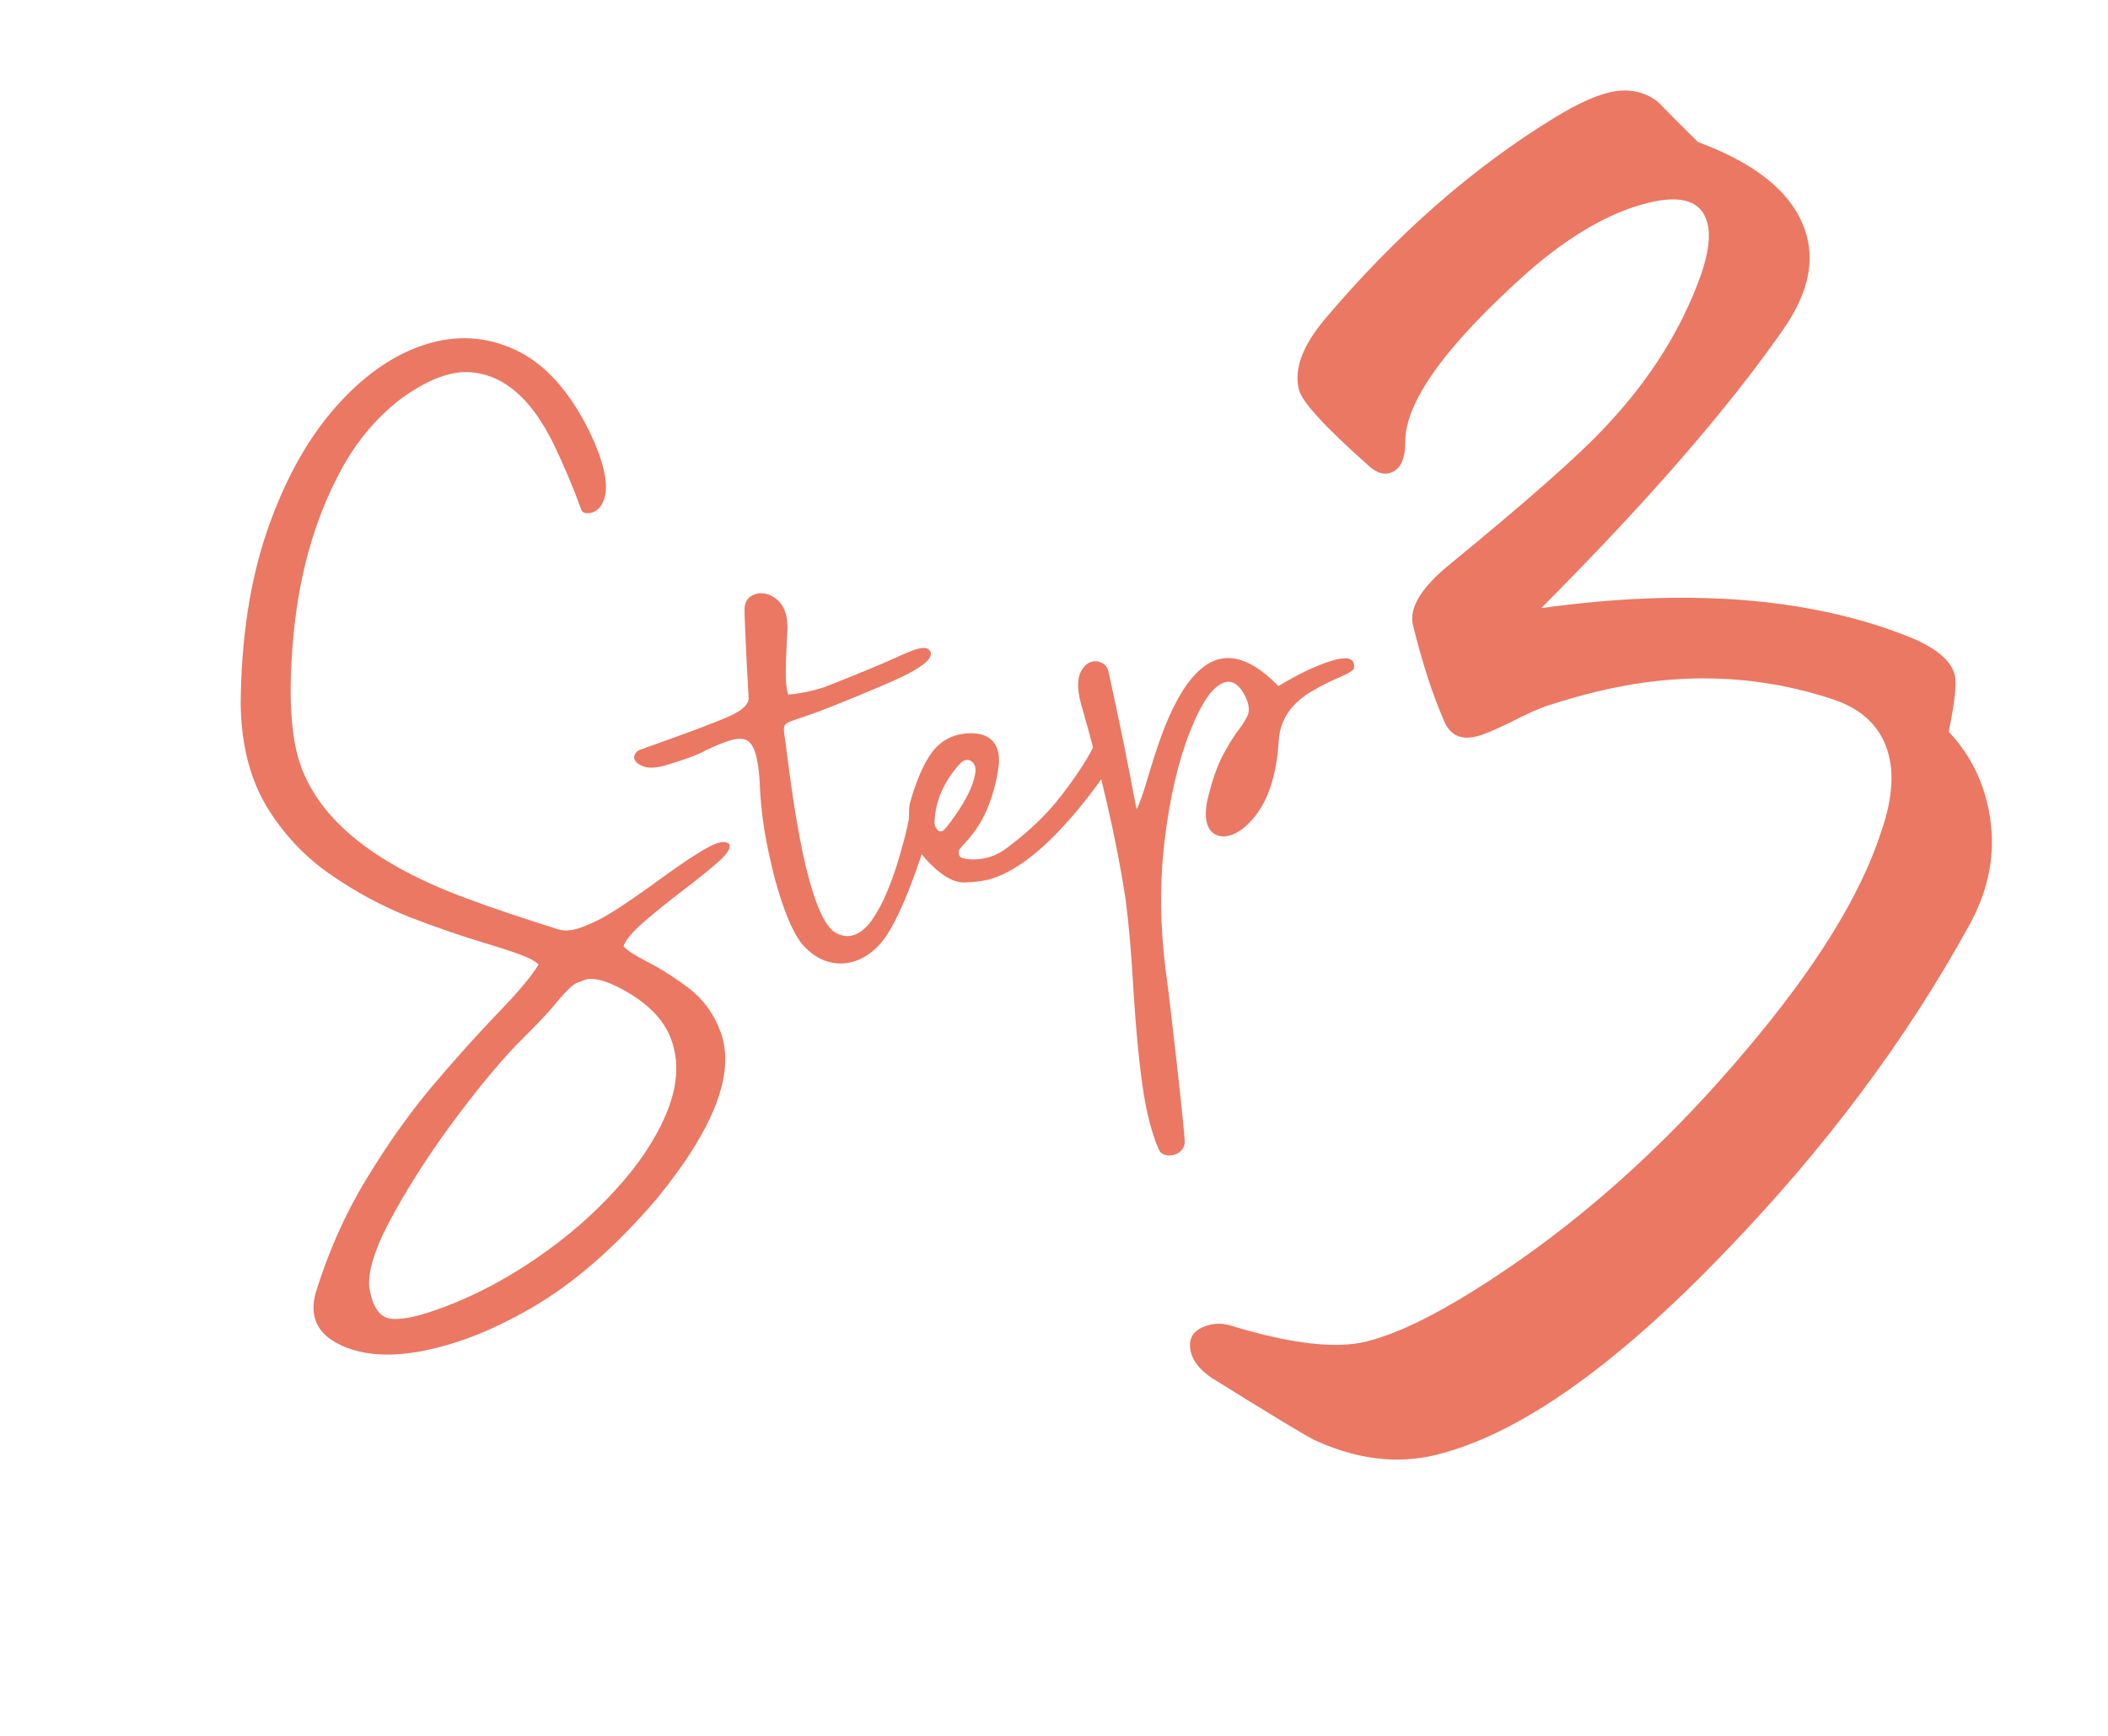
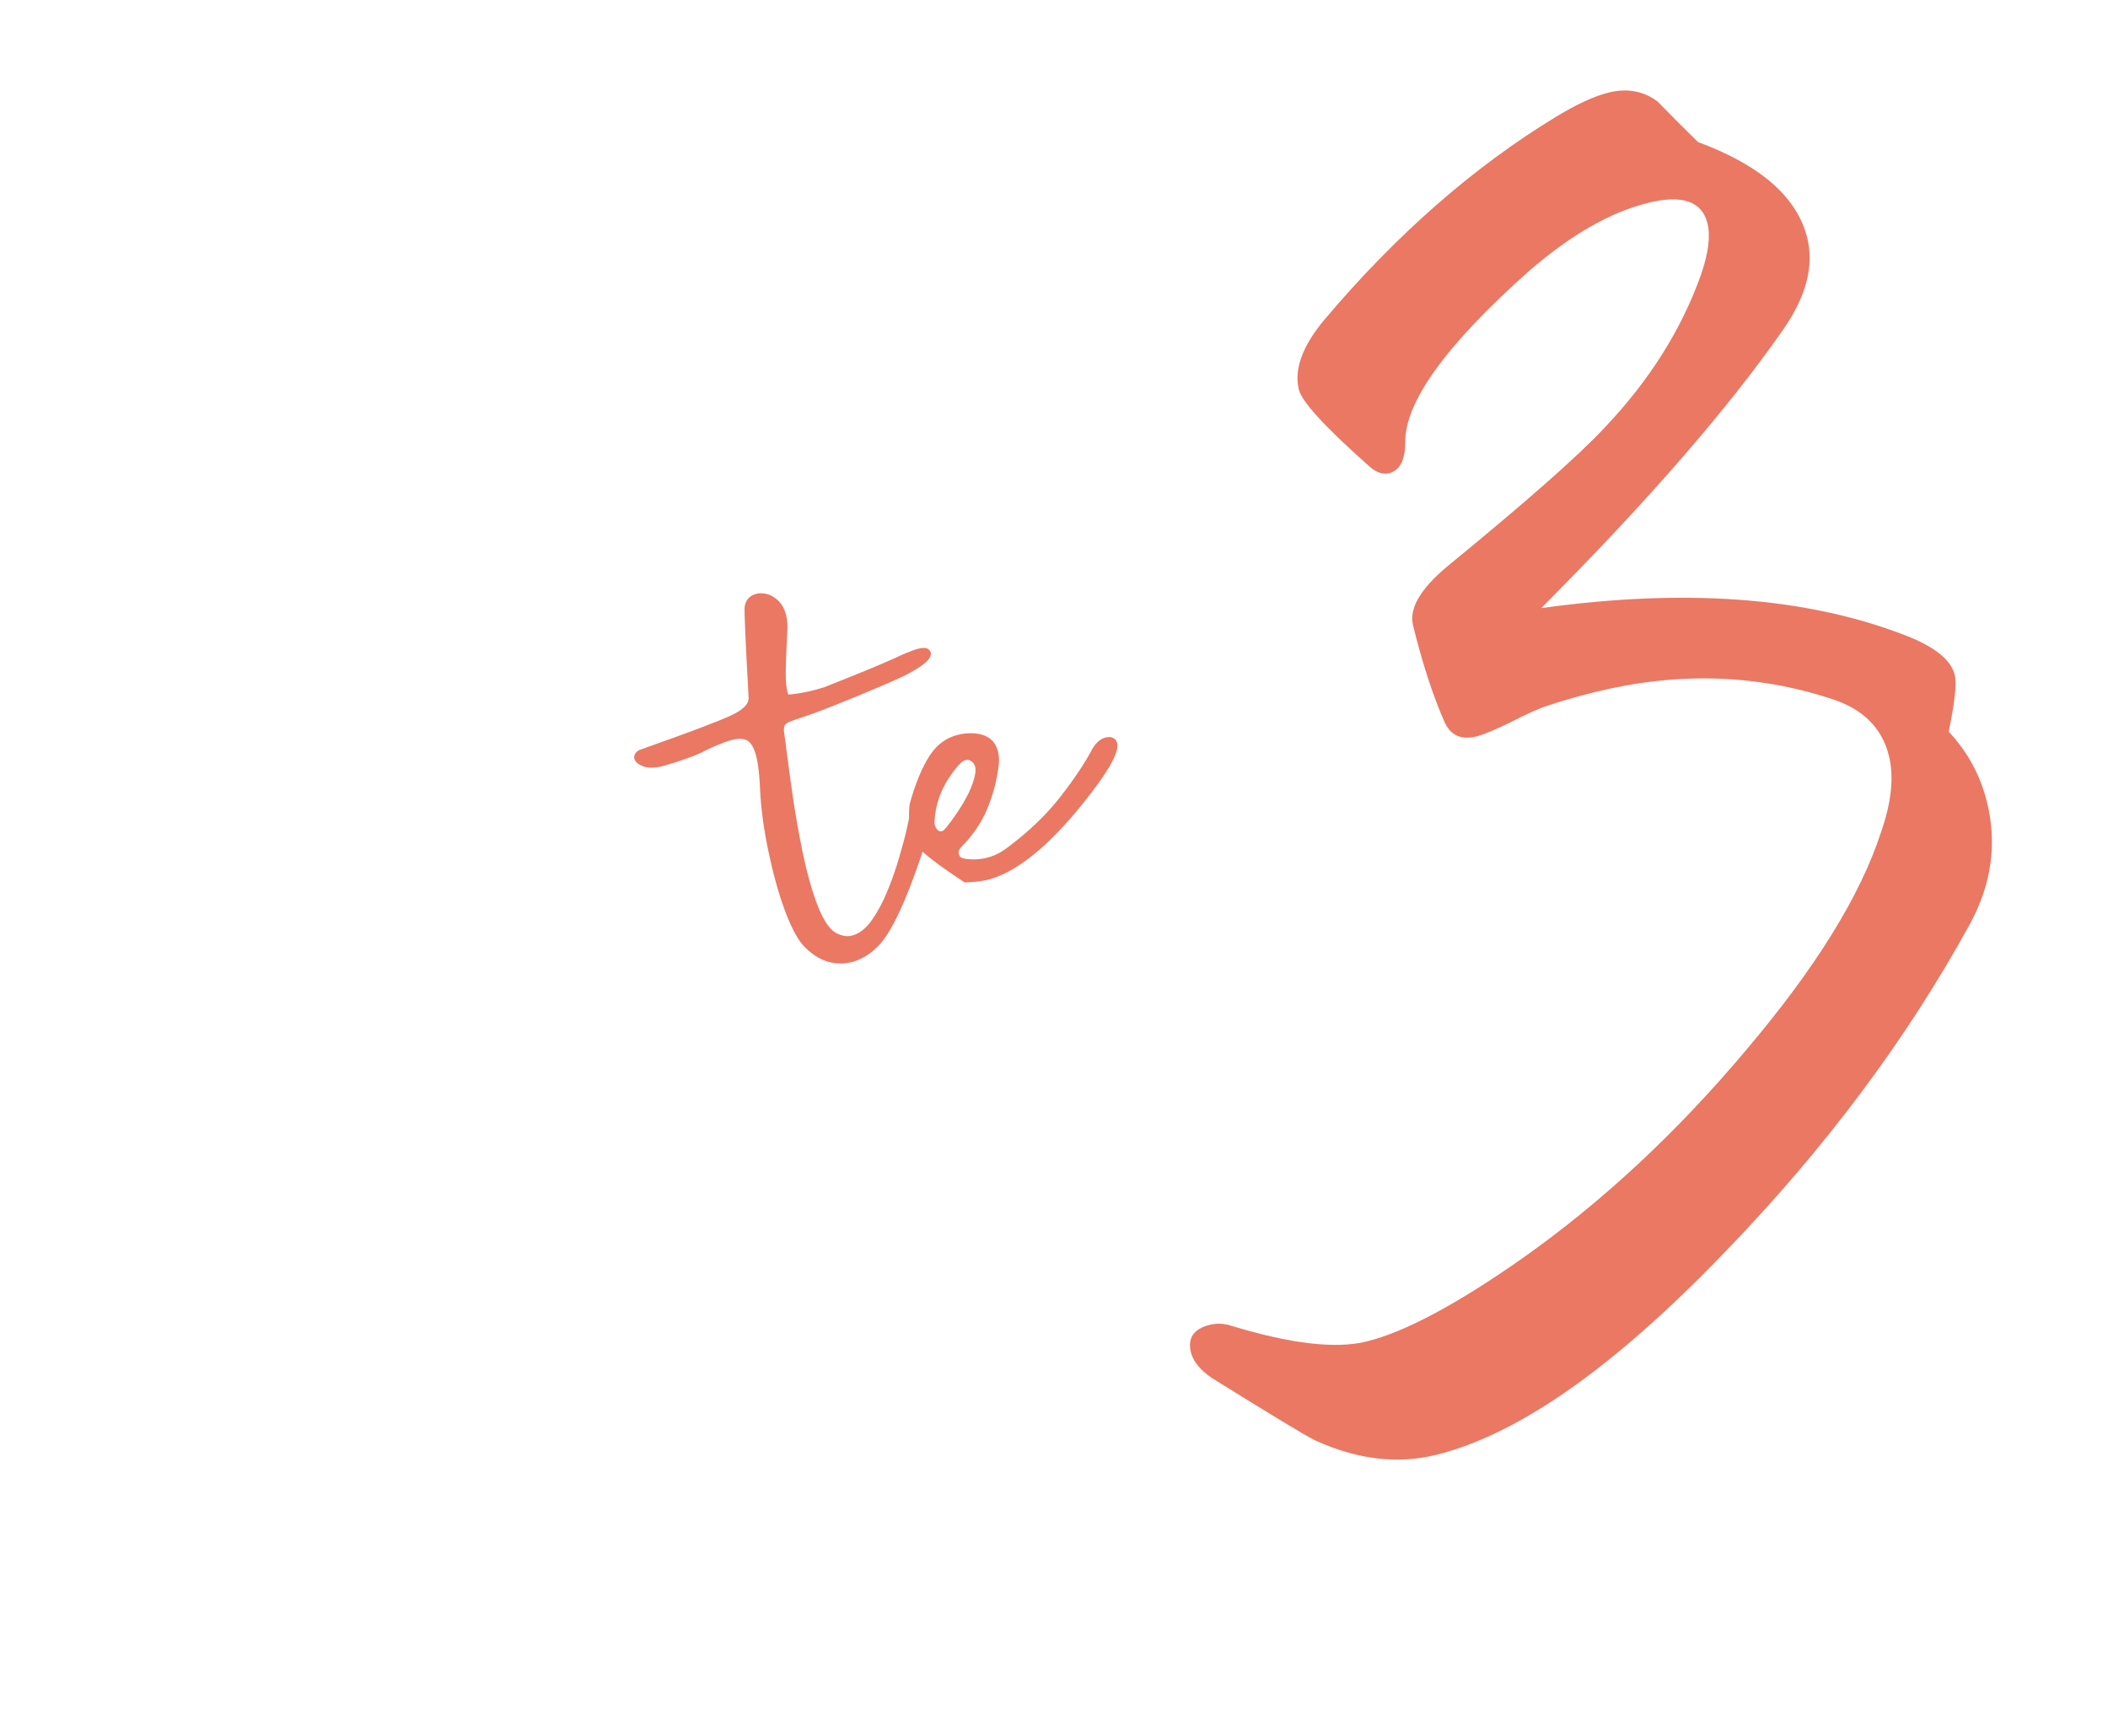
<svg xmlns="http://www.w3.org/2000/svg" width="204" height="168" viewBox="0 0 204 168" fill="none">
  <path d="M188.585 70.816C190.415 72.762 191.651 75.039 192.292 77.646C193.276 81.644 192.733 85.556 190.663 89.383C184.558 100.531 176.631 111.144 166.883 121.222C156.219 132.324 146.919 138.851 138.981 140.804C135.215 141.73 131.288 141.252 127.2 139.37C126.29 138.918 122.97 136.908 117.238 133.341C116.127 132.57 115.464 131.75 115.251 130.881C114.909 129.49 115.52 128.603 117.084 128.218C117.779 128.047 118.495 128.086 119.233 128.335C124.942 130.064 129.274 130.565 132.229 129.838C135.937 128.926 140.961 126.247 147.302 121.799C155.05 116.33 162.275 109.606 168.976 101.63C175.691 93.71 180.045 86.68 182.036 80.537C183.046 77.647 183.301 75.188 182.802 73.16C182.132 70.437 180.265 68.592 177.201 67.626C169.917 65.239 162.306 65.022 154.369 66.975C152.863 67.345 151.341 67.781 149.806 68.281C148.951 68.553 147.733 69.098 146.153 69.917C144.616 70.664 143.529 71.115 142.892 71.272C141.385 71.643 140.345 71.161 139.772 69.828C138.652 67.277 137.644 64.176 136.746 60.526C136.347 58.904 137.447 57.005 140.045 54.83C147.666 48.593 152.741 44.119 155.269 41.408C159.613 36.837 162.729 31.893 164.616 26.575C165.333 24.494 165.541 22.845 165.242 21.628C164.715 19.485 162.8 18.819 159.498 19.631C155.847 20.529 151.997 22.735 147.946 26.251C139.932 33.384 135.946 38.911 135.989 42.833C135.982 44.555 135.457 45.544 134.414 45.8C133.777 45.957 133.098 45.694 132.377 45.011C128.209 41.305 125.983 38.873 125.698 37.714C125.213 35.744 126.039 33.483 128.176 30.93C135.124 22.708 142.58 16.174 150.543 11.327C152.573 10.09 154.284 9.301 155.674 8.959C157.47 8.517 159.047 8.805 160.403 9.823C161.715 11.16 163.019 12.467 164.317 13.745C170.401 15.997 173.927 19.093 174.896 23.032C175.566 25.755 174.788 28.712 172.561 31.901C167.251 39.536 159.446 48.522 149.147 58.858C162.988 56.928 174.656 57.776 184.149 61.4C187.126 62.511 188.8 63.82 189.17 65.327C189.37 66.138 189.175 67.968 188.585 70.816Z" fill="#EA7863" />
-   <path d="M113.671 111.752C113.359 111.852 113.057 111.86 112.766 111.777C112.464 111.697 112.259 111.527 112.152 111.268C112.048 111.017 111.946 110.77 111.846 110.528C111.364 109.202 110.984 107.696 110.707 106.011C110.282 103.403 109.929 99.801 109.651 95.205C109.479 92.134 109.233 89.37 108.912 86.915C108.051 81.33 106.617 75.06 104.611 68.106C104.185 66.556 104.248 65.414 104.801 64.678C105.033 64.359 105.3 64.152 105.6 64.055C105.923 63.952 106.242 63.973 106.555 64.118C106.877 64.25 107.101 64.492 107.229 64.843L107.275 65.02C108.279 69.56 109.182 73.995 109.985 78.325C110.241 77.9 110.587 76.936 111.023 75.435C111.258 74.644 111.528 73.779 111.832 72.839C113.534 67.57 115.51 64.577 117.76 63.857C119.53 63.291 121.517 64.141 123.72 66.406C125.549 65.282 127.227 64.476 128.752 63.988C130.055 63.572 130.803 63.627 130.994 64.154C131.042 64.285 131.055 64.458 131.033 64.671C131.007 64.875 130.472 65.198 129.427 65.64C128.707 65.948 127.919 66.347 127.065 66.836C124.996 68.017 123.892 69.615 123.754 71.629C123.546 75.125 122.666 77.715 121.115 79.397C120.43 80.145 119.764 80.623 119.118 80.829C118.606 80.993 118.144 80.988 117.734 80.816C117.326 80.652 117.031 80.32 116.85 79.82C116.642 79.249 116.637 78.466 116.835 77.472C117.284 75.594 117.789 74.129 118.351 73.077C118.914 72.025 119.424 71.205 119.882 70.618C120.269 70.112 120.552 69.658 120.73 69.258C120.908 68.859 120.895 68.378 120.69 67.816C120.614 67.605 120.504 67.371 120.36 67.113C119.821 66.178 119.196 65.824 118.483 66.052C117.369 66.408 116.255 68.009 115.139 70.855C114.02 73.693 113.207 77.201 112.7 81.382C112.204 85.558 112.266 89.934 112.885 94.509C113.053 95.691 113.385 98.485 113.882 102.894C114.418 107.721 114.675 110.309 114.653 110.659C114.606 110.939 114.491 111.171 114.31 111.357C114.118 111.546 113.905 111.677 113.671 111.752Z" fill="#EA7863" />
-   <path d="M91.177 80.443C91.356 80.386 91.758 79.904 92.386 78.998C93.518 77.392 94.178 76.029 94.368 74.91C94.428 74.596 94.418 74.33 94.339 74.11C94.265 73.909 94.126 73.747 93.921 73.627C93.75 73.534 93.582 73.515 93.414 73.568C93.203 73.636 93.006 73.777 92.823 73.992C91.298 75.715 90.501 77.592 90.432 79.623C90.437 79.739 90.458 79.85 90.497 79.955C90.683 80.366 90.91 80.528 91.177 80.443ZM95.997 85.032C95.317 85.25 94.437 85.374 93.355 85.407C92.272 85.439 91.047 84.719 89.679 83.245C89.081 82.593 88.641 81.876 88.357 81.095C87.996 80.103 87.887 79.016 88.029 77.833C88.561 75.879 89.205 74.316 89.96 73.144C90.588 72.169 91.403 71.521 92.405 71.201C92.817 71.069 93.261 70.991 93.737 70.966C95.199 70.92 96.12 71.419 96.5 72.464C96.701 73.017 96.731 73.698 96.59 74.508C96.393 75.845 96.025 77.143 95.489 78.403C94.952 79.662 94.135 80.85 93.036 81.966C92.796 82.229 92.716 82.47 92.796 82.689C92.799 82.698 92.828 82.762 92.884 82.882C92.951 82.997 93.175 83.083 93.555 83.137C94.357 83.224 95.115 83.153 95.828 82.925C96.44 82.73 97.02 82.412 97.569 81.972C99.659 80.402 101.369 78.747 102.701 77.008C104.044 75.266 105.044 73.76 105.702 72.491C106.05 71.909 106.447 71.547 106.892 71.405C107.259 71.287 107.567 71.312 107.813 71.478C107.944 71.563 108.036 71.681 108.091 71.83C108.407 72.699 107.25 74.75 104.621 77.982C101.477 81.849 98.603 84.199 95.997 85.032Z" fill="#EA7863" />
+   <path d="M91.177 80.443C91.356 80.386 91.758 79.904 92.386 78.998C93.518 77.392 94.178 76.029 94.368 74.91C94.428 74.596 94.418 74.33 94.339 74.11C94.265 73.909 94.126 73.747 93.921 73.627C93.75 73.534 93.582 73.515 93.414 73.568C93.203 73.636 93.006 73.777 92.823 73.992C91.298 75.715 90.501 77.592 90.432 79.623C90.437 79.739 90.458 79.85 90.497 79.955C90.683 80.366 90.91 80.528 91.177 80.443ZM95.997 85.032C95.317 85.25 94.437 85.374 93.355 85.407C89.081 82.593 88.641 81.876 88.357 81.095C87.996 80.103 87.887 79.016 88.029 77.833C88.561 75.879 89.205 74.316 89.96 73.144C90.588 72.169 91.403 71.521 92.405 71.201C92.817 71.069 93.261 70.991 93.737 70.966C95.199 70.92 96.12 71.419 96.5 72.464C96.701 73.017 96.731 73.698 96.59 74.508C96.393 75.845 96.025 77.143 95.489 78.403C94.952 79.662 94.135 80.85 93.036 81.966C92.796 82.229 92.716 82.47 92.796 82.689C92.799 82.698 92.828 82.762 92.884 82.882C92.951 82.997 93.175 83.083 93.555 83.137C94.357 83.224 95.115 83.153 95.828 82.925C96.44 82.73 97.02 82.412 97.569 81.972C99.659 80.402 101.369 78.747 102.701 77.008C104.044 75.266 105.044 73.76 105.702 72.491C106.05 71.909 106.447 71.547 106.892 71.405C107.259 71.287 107.567 71.312 107.813 71.478C107.944 71.563 108.036 71.681 108.091 71.83C108.407 72.699 107.25 74.75 104.621 77.982C101.477 81.849 98.603 84.199 95.997 85.032Z" fill="#EA7863" />
  <path d="M82.685 93.037C81.838 93.308 80.978 93.319 80.104 93.069C79.242 92.815 78.427 92.267 77.661 91.424C77.06 90.695 76.473 89.54 75.898 87.96C75.314 86.353 74.805 84.507 74.37 82.421C73.924 80.339 73.652 78.343 73.555 76.434C73.488 74.711 73.314 73.463 73.033 72.69C72.803 72.058 72.487 71.684 72.084 71.568C71.681 71.451 71.162 71.495 70.528 71.698C69.893 71.901 69.126 72.219 68.228 72.654C67.76 72.941 66.797 73.317 65.338 73.784L64.231 74.123C63.424 74.332 62.779 74.352 62.295 74.183C61.808 74.006 61.513 73.777 61.411 73.496C61.347 73.32 61.36 73.15 61.449 72.984C61.534 72.809 61.695 72.67 61.931 72.565C66.579 70.922 69.509 69.819 70.721 69.254C71.933 68.691 72.508 68.1 72.445 67.483C72.155 62.274 72.026 59.37 72.057 58.772C72.142 58.117 72.486 57.694 73.087 57.502C73.41 57.398 73.761 57.389 74.14 57.474C74.518 57.559 74.872 57.744 75.2 58.032C75.536 58.306 75.793 58.69 75.972 59.181C76.125 59.603 76.203 60.107 76.205 60.694C76.195 61.109 76.172 61.612 76.138 62.201C76.089 63.128 76.056 64.079 76.038 65.055C76.031 66.028 76.113 66.751 76.286 67.225C77.396 67.135 78.553 66.897 79.756 66.513C82.942 65.259 85.266 64.3 86.728 63.636C87.48 63.278 88.118 63.016 88.641 62.848C88.976 62.741 89.257 62.695 89.486 62.71C89.724 62.713 89.911 62.834 90.048 63.075C90.172 63.417 89.979 63.792 89.469 64.201C88.958 64.609 88.276 65.023 87.422 65.443C86.576 65.851 85.11 66.486 83.025 67.349C80.947 68.2 79.501 68.77 78.686 69.06C77.88 69.337 77.239 69.557 76.763 69.719C76.296 69.868 76.016 70.041 75.926 70.236C75.843 70.42 75.839 70.715 75.912 71.123C75.97 71.487 76.04 72.003 76.122 72.673C76.271 73.87 76.471 75.345 76.723 77.097C76.982 78.837 77.298 80.627 77.669 82.469C78.048 84.298 78.484 85.893 78.979 87.254C79.554 88.835 80.164 89.83 80.811 90.241C81.438 90.599 82.03 90.689 82.587 90.511C83.244 90.301 83.85 89.798 84.407 89.003C84.963 88.207 85.457 87.275 85.889 86.206C86.332 85.133 86.709 84.052 87.022 82.963C87.345 81.869 87.602 80.9 87.792 80.055C87.979 79.202 88.099 78.609 88.153 78.279C88.218 77.944 88.37 77.626 88.608 77.325C88.858 77.019 89.116 76.824 89.383 76.739C89.751 76.621 90.006 76.76 90.15 77.155C90.463 78.015 90.139 79.878 89.179 82.743C87.615 87.399 86.207 90.348 84.956 91.591C84.255 92.295 83.498 92.778 82.685 93.037Z" fill="#EA7863" />
-   <path d="M41.342 127.062C44.959 125.905 48.524 124.114 52.038 121.689C54.855 119.754 57.351 117.592 59.525 115.203C61.723 112.822 63.35 110.404 64.407 107.95C65.575 105.255 65.759 102.805 64.957 100.6C64.252 98.661 62.633 97.023 60.098 95.685C58.564 94.858 57.388 94.576 56.568 94.838C56.532 94.849 56.288 94.943 55.835 95.119C55.4 95.29 54.626 96.062 53.515 97.437C52.8 98.261 51.858 99.253 50.688 100.411C48.915 102.154 46.833 104.607 44.443 107.77C42.053 110.934 39.978 114.091 38.219 117.24C36.443 120.396 35.612 122.817 35.729 124.505C35.811 125.059 35.926 125.54 36.074 125.947C36.467 127.029 37.1 127.595 37.974 127.645C38.847 127.695 39.97 127.501 41.342 127.062ZM44.137 129.908C39.166 131.498 35.267 131.498 32.442 129.908C31.484 129.352 30.854 128.659 30.553 127.83C30.277 127.072 30.268 126.197 30.524 125.205C31.762 121.171 33.41 117.469 35.466 114.098C37.505 110.734 39.642 107.722 41.878 105.063C44.136 102.412 46.167 100.147 47.97 98.269C50.112 96.063 51.494 94.421 52.117 93.344C51.801 93.022 51.196 92.698 50.302 92.372C49.408 92.047 48.302 91.686 46.986 91.292C44.823 90.651 42.402 89.817 39.723 88.793C37.056 87.748 34.474 86.362 31.977 84.636C29.48 82.91 27.416 80.708 25.787 78.03C25.277 77.174 24.846 76.261 24.493 75.292C23.727 73.185 23.326 70.796 23.291 68.126C23.343 61.759 24.202 56.16 25.867 51.331C27.545 46.482 29.735 42.52 32.436 39.446C35.137 36.371 38.038 34.338 41.138 33.347C44.149 32.384 47.054 32.553 49.854 33.853C52.648 35.139 55.022 37.728 56.973 41.62C57.379 42.462 57.707 43.228 57.957 43.916C58.59 45.658 58.784 47.039 58.538 48.059C58.325 48.895 57.907 49.413 57.283 49.612C57.14 49.658 56.958 49.677 56.737 49.669C56.51 49.648 56.355 49.548 56.271 49.372C55.479 47.194 54.596 45.093 53.621 43.068C51.455 38.586 48.742 36.239 45.483 36.026C44.686 35.968 43.833 36.084 42.925 36.374C41.677 36.773 40.304 37.51 38.806 38.585C36.506 40.355 34.617 42.574 33.141 45.242C30.381 50.233 28.763 56.097 28.289 62.835C27.917 67.831 28.198 71.614 29.133 74.185C31.052 79.467 36.41 83.728 45.205 86.969C47.485 87.824 50.443 88.822 54.081 89.964C54.633 90.117 55.293 90.071 56.059 89.826C56.29 89.752 56.732 89.571 57.383 89.285C58.542 88.805 60.724 87.393 63.929 85.051C66.716 83.031 68.536 81.885 69.391 81.611C69.962 81.429 70.363 81.465 70.595 81.72C70.733 82.1 70.349 82.685 69.443 83.476C68.537 84.268 67.406 85.178 66.05 86.208C64.694 87.237 63.456 88.237 62.337 89.206C61.23 90.156 60.564 90.949 60.338 91.586C60.731 92.009 61.499 92.508 62.643 93.084C63.888 93.72 65.206 94.553 66.594 95.583C68.054 96.7 69.106 98.144 69.749 99.914C71.179 103.847 69.121 109.21 63.574 116.001C59.556 120.705 55.5 124.236 51.405 126.596C48.84 128.075 46.417 129.179 44.137 129.908Z" fill="#EA7863" />
</svg>